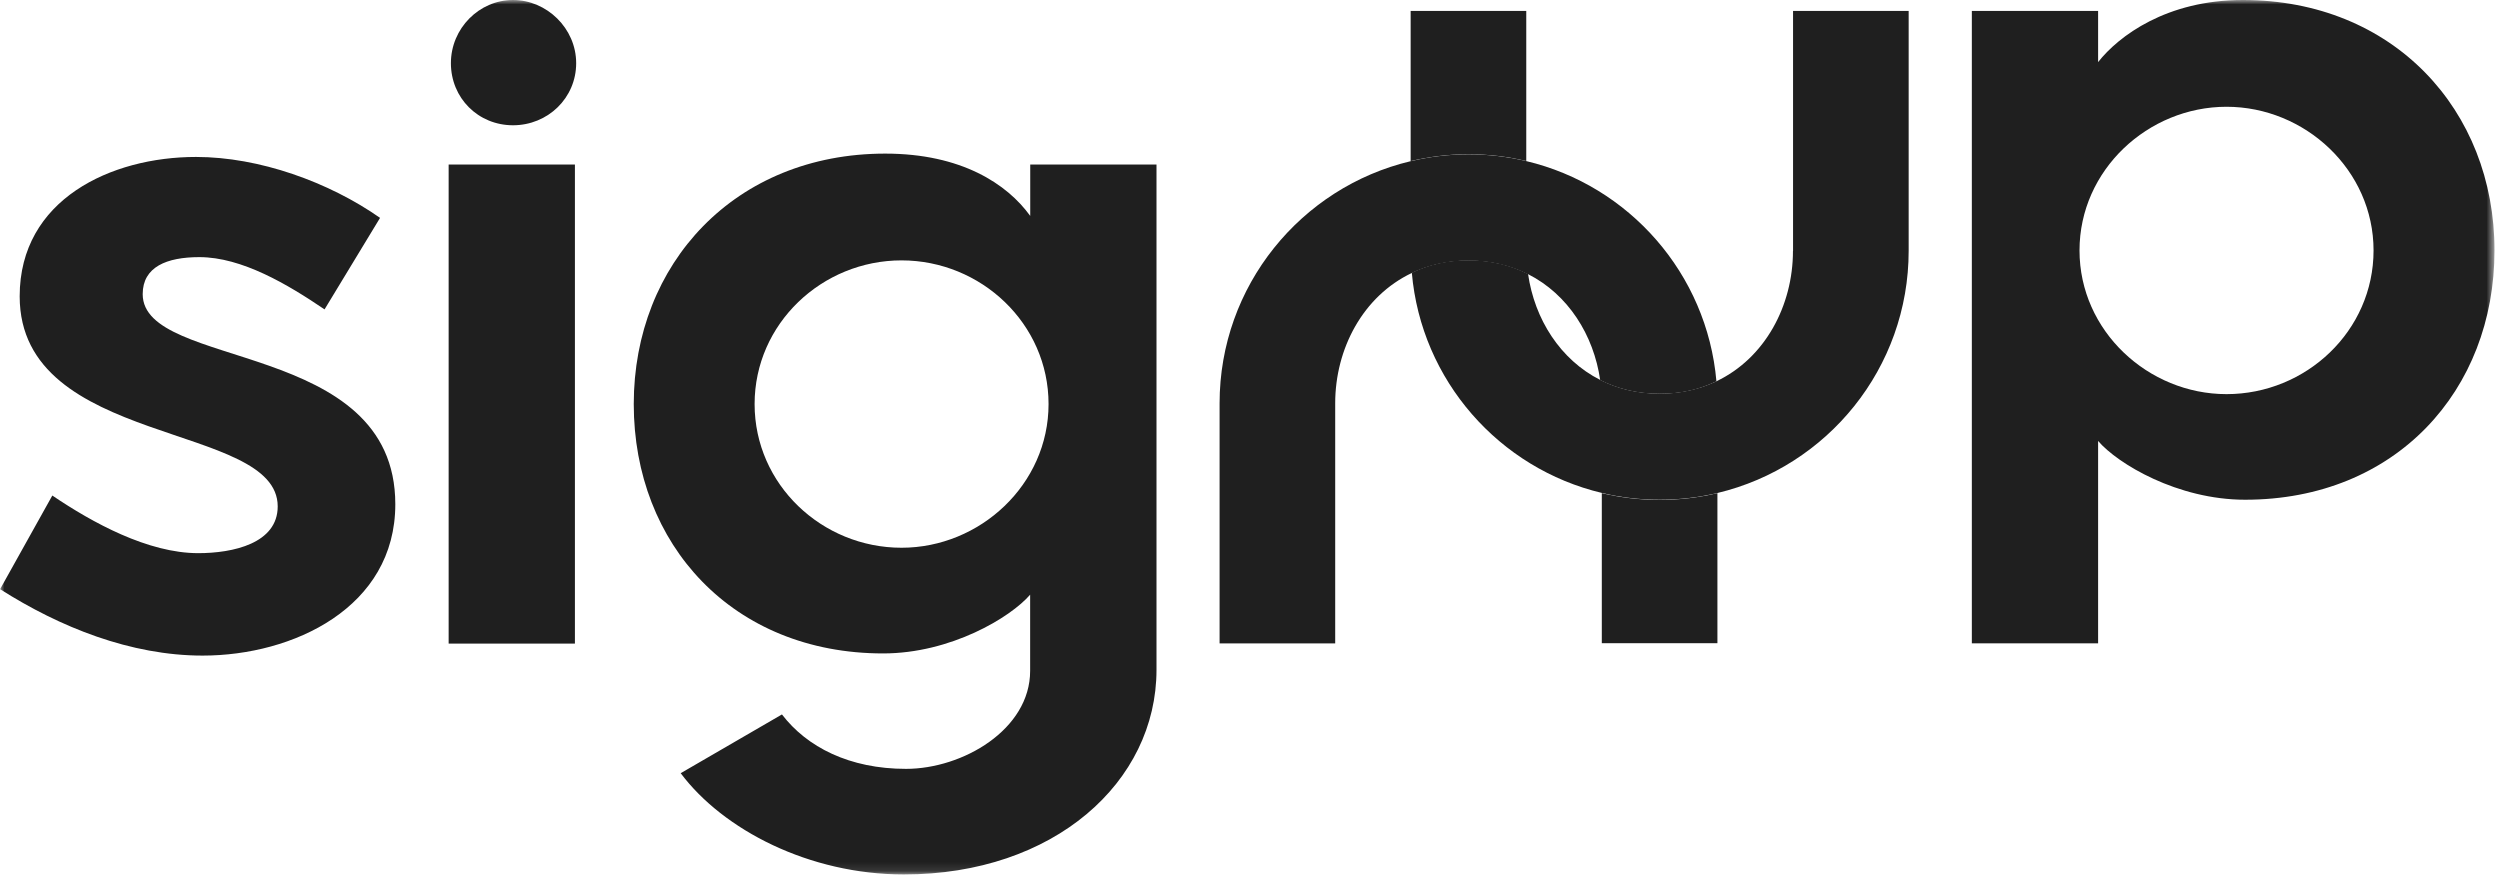
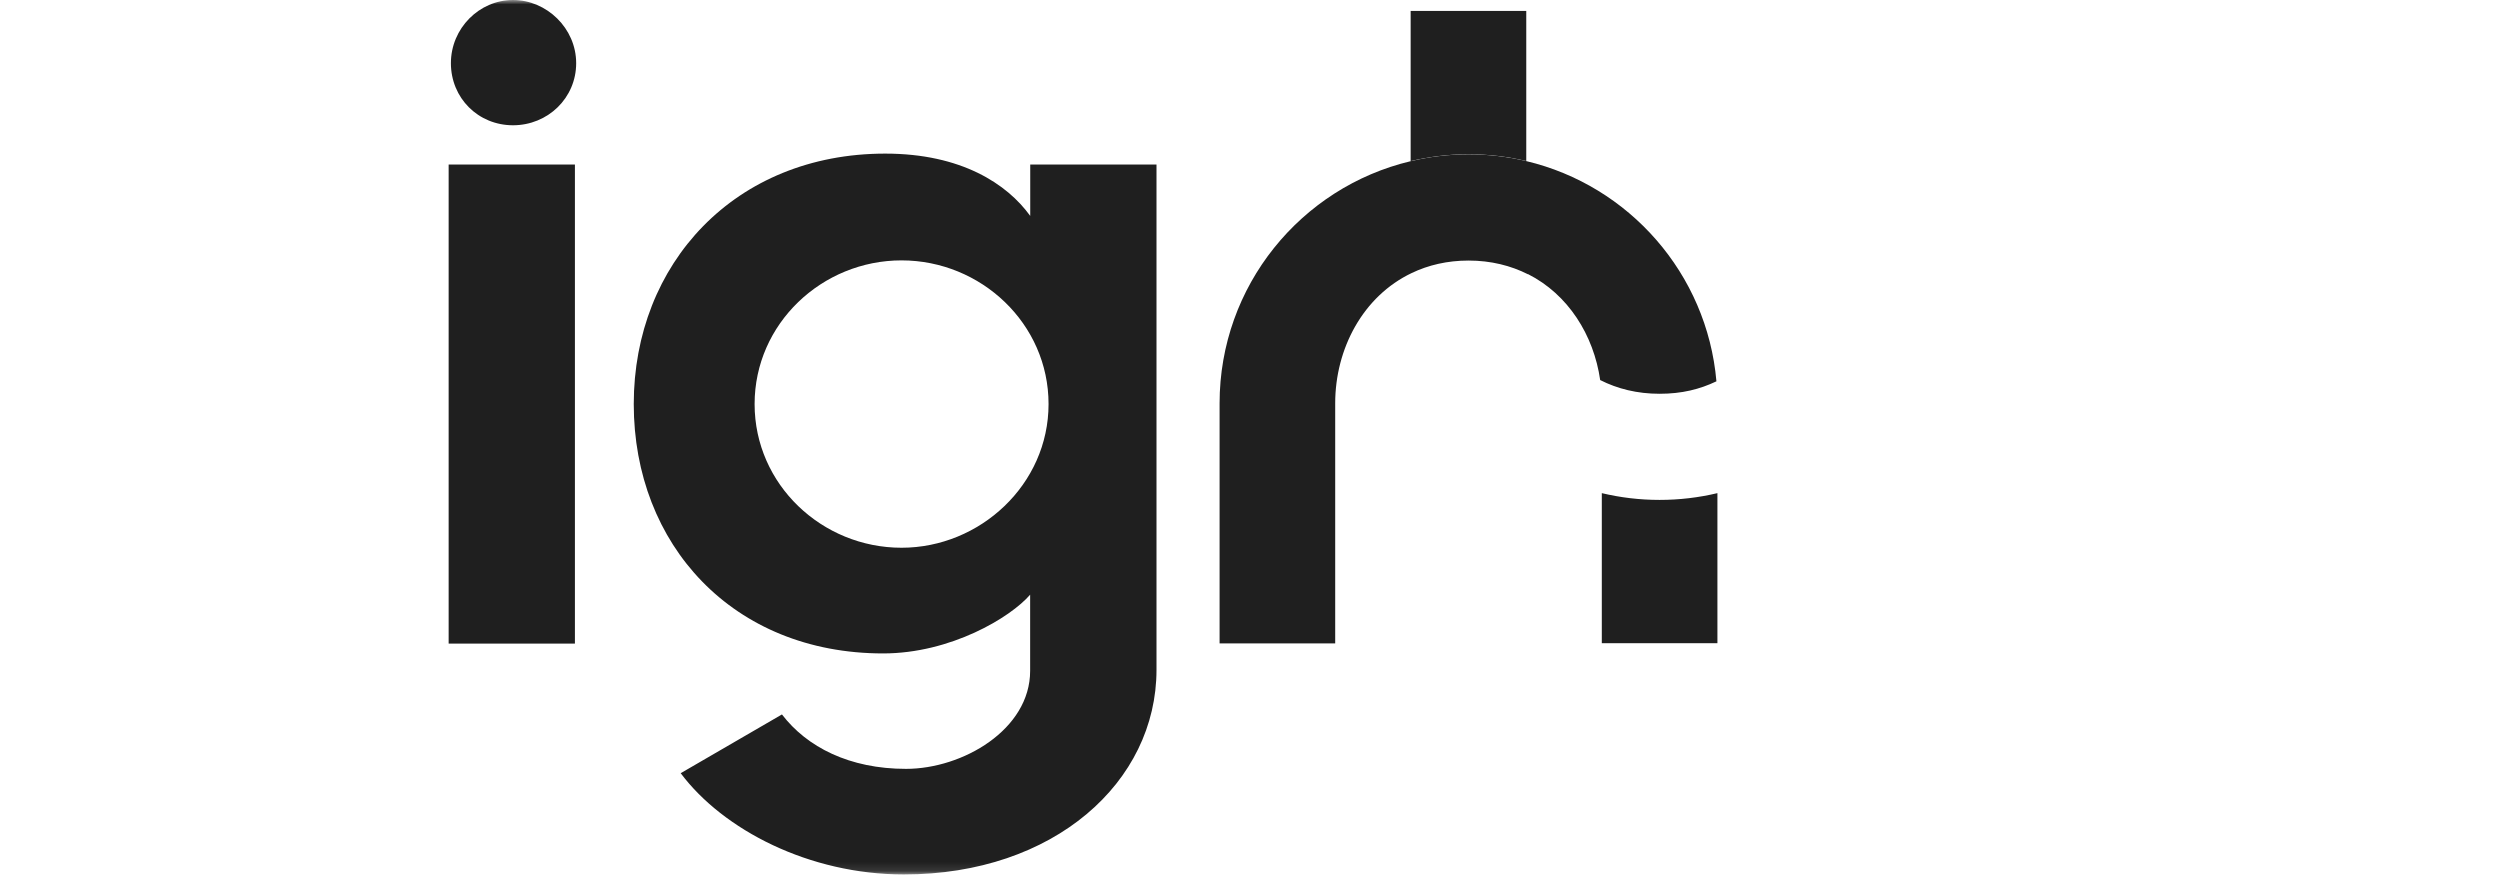
<svg xmlns="http://www.w3.org/2000/svg" width="277" height="97" viewBox="0 0 277 97" fill="none">
  <g clip-path="url(#clip0_6_106)">
    <mask id="mask0_6_106" style="mask-type:luminance" maskUnits="userSpaceOnUse" x="0" y="0" width="277" height="97">
      <path d="M276.37 0H0V96.89H276.37V0Z" fill="white" />
    </mask>
    <g mask="url(#mask0_6_106)">
-       <path d="M5.79 54.9C10.25 57.92 16.4 61.29 21.96 61.29C25.82 61.29 30.77 60.21 30.77 56.11C30.77 46.7 2.18 49.6 2.18 32.83C2.18 22.09 12.32 17.39 21.72 17.39C28.72 17.39 36.44 20.17 42.11 24.14L35.96 34.28C31.86 31.5 26.79 28.49 22.09 28.49C18.47 28.49 15.81 29.57 15.81 32.59C15.81 41.03 43.8 37.54 43.8 55.87C43.8 67.33 32.46 72.64 22.45 72.64C14.49 72.64 6.64 69.5 0.01 65.28L5.8 54.9H5.79Z" fill="#1F1F1F" />
-       <path d="M63.7 18.23H49.71V71.31H63.7V18.23Z" fill="#1F1F1F" />
+       <path d="M63.7 18.23H49.71V71.31H63.7V18.23" fill="#1F1F1F" />
      <path d="M49.96 7C49.96 3.14 53.1 0 56.84 0C60.58 0 63.84 3.14 63.84 7C63.84 10.86 60.7 13.88 56.84 13.88C52.98 13.88 49.96 10.86 49.96 7Z" fill="#1F1F1F" />
      <path d="M169.11 17.85V1.21H156.3V17.85C158.36 17.36 160.5 17.09 162.71 17.09C164.92 17.09 167.05 17.35 169.11 17.84V17.85Z" fill="#1F1F1F" />
-       <path d="M198.66 27.8C198.66 33.88 195.56 39.68 190.19 42.24C188.35 43.12 186.24 43.62 183.89 43.62C181.42 43.62 179.21 43.06 177.31 42.1C172.86 39.85 170.03 35.35 169.31 30.36C167.4 29.39 165.2 28.84 162.73 28.84C160.26 28.84 158.27 29.34 156.43 30.22C157.47 42.16 166.12 51.92 177.5 54.62C179.55 55.12 181.7 55.37 183.9 55.37C186.1 55.37 188.26 55.11 190.31 54.62C202.45 51.72 211.48 40.81 211.48 27.78V1.21H198.67V27.81L198.66 27.8Z" fill="#1F1F1F" />
      <path d="M114.13 23.9C111.6 20.4 106.53 17.02 98.09 17.02C81.44 17.02 70.22 29.2 70.22 44.77C70.22 60.34 81.2 72.4 97.85 72.4C105.33 72.4 111.96 68.42 114.14 65.89V74.33C114.14 80.84 106.66 85.19 100.39 85.19C94.12 85.19 89.41 82.78 86.64 79.16L75.42 85.67C80.13 91.95 89.66 96.89 100.15 96.89C116.8 96.89 128.14 86.64 128.14 74.21V18.23H114.15V23.9H114.13ZM99.89 60.69C91.08 60.69 83.61 53.69 83.61 44.77C83.61 35.85 91.09 28.85 99.89 28.85C108.69 28.85 116.18 35.85 116.18 44.77C116.18 53.69 108.58 60.69 99.89 60.69Z" fill="#1F1F1F" />
-       <path d="M248.51 0C240.06 0 234.76 3.98 232.47 6.88V1.21H218.48V71.28H232.47V48.86C234.64 51.39 241.28 55.37 248.76 55.37C265.41 55.37 276.39 43.31 276.39 27.74C276.39 12.17 265.16 0 248.51 0ZM246.7 43.67C238.02 43.67 230.41 36.67 230.41 27.75C230.41 18.83 238.01 11.83 246.7 11.83C255.39 11.83 262.99 18.83 262.99 27.75C262.99 36.67 255.51 43.67 246.7 43.67Z" fill="#1F1F1F" />
      <path d="M169.3 30.37C173.75 32.62 176.58 37.12 177.3 42.11C179.21 43.08 181.41 43.63 183.88 43.63C186.35 43.63 188.34 43.13 190.18 42.25C189.14 30.31 180.49 20.55 169.11 17.85C167.06 17.36 164.91 17.1 162.71 17.1C160.51 17.1 158.36 17.37 156.3 17.86C144.16 20.75 135.13 31.66 135.13 44.69V71.29H147.94V44.69C147.94 38.61 151.04 32.81 156.42 30.25C158.26 29.37 160.37 28.87 162.72 28.87C165.19 28.87 167.4 29.43 169.3 30.39V30.37Z" fill="#1F1F1F" />
      <path d="M177.48 54.64V71.27H190.29V54.64C188.23 55.13 186.09 55.39 183.88 55.39C181.67 55.39 179.54 55.13 177.48 54.64Z" fill="#1F1F1F" />
    </g>
  </g>
  <defs>
    <clipPath id="clip0_6_106">
      <rect width="277" height="97" fill="white" />
    </clipPath>
  </defs>
</svg>